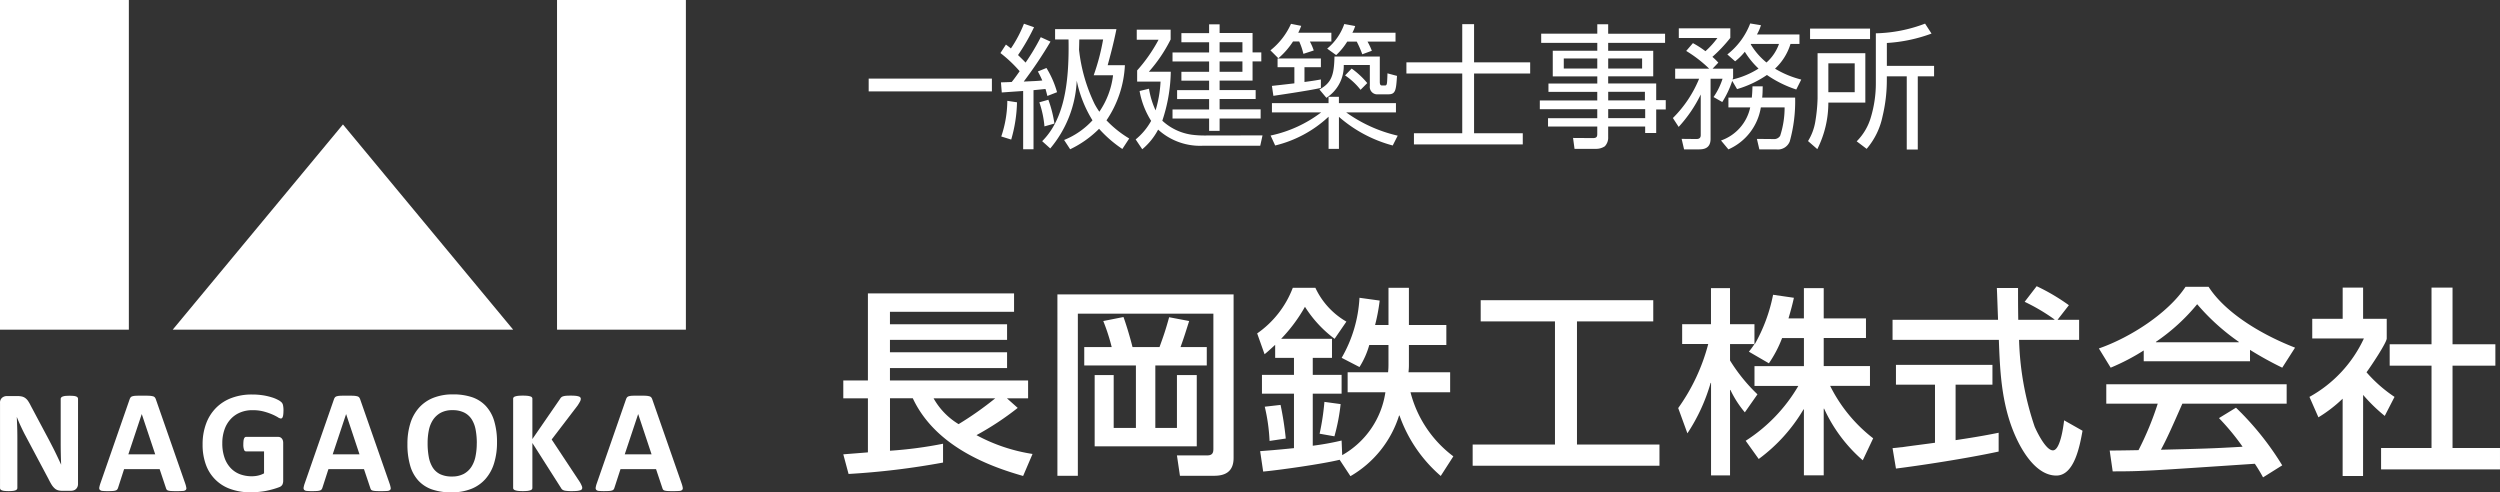
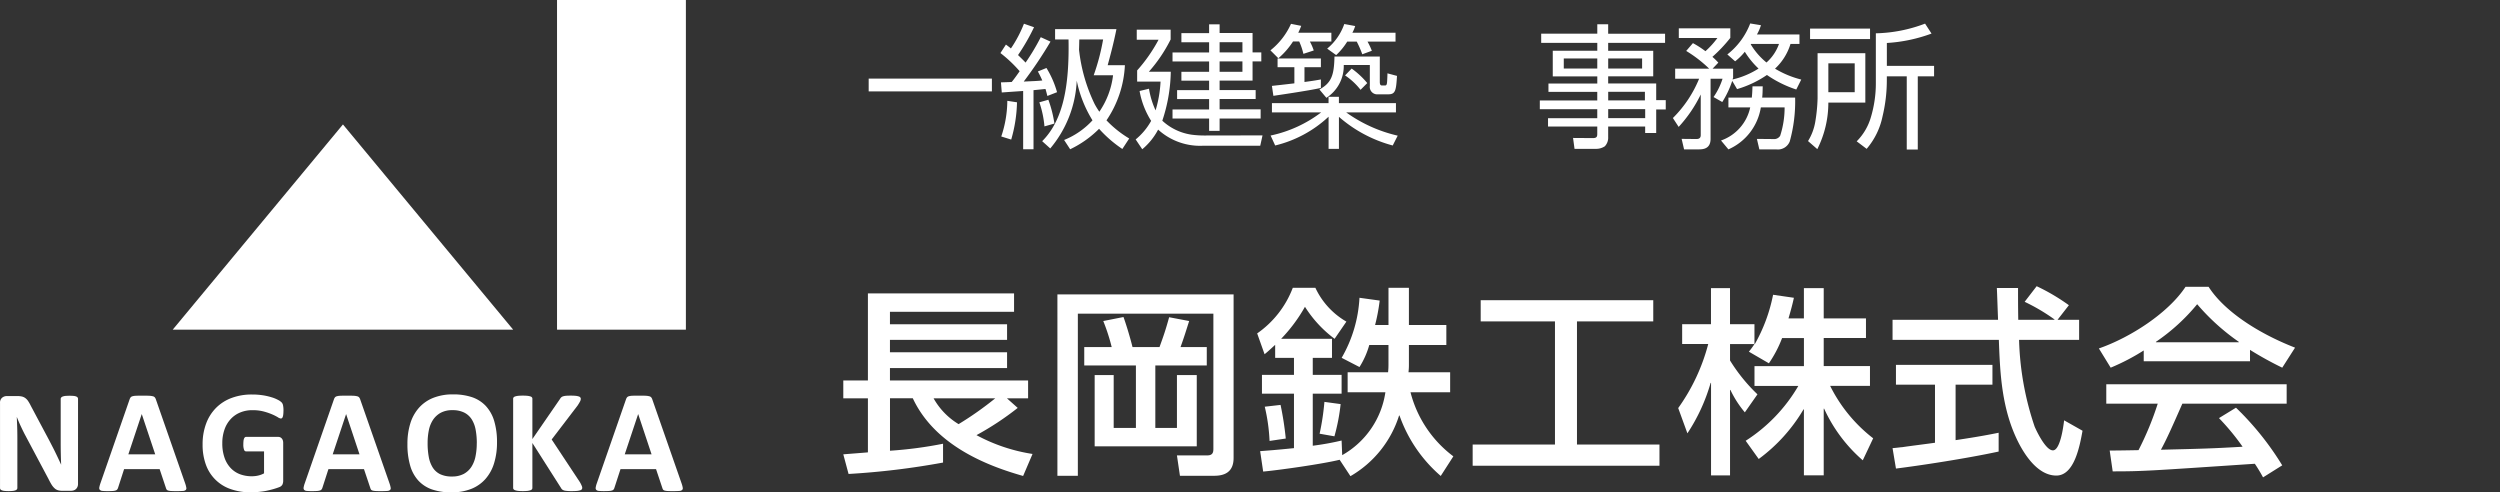
<svg xmlns="http://www.w3.org/2000/svg" width="306.758" height="60.414" viewBox="0 0 306.758 60.414">
  <rect x="0" y="0" width="306.758" height="60.414" fill="#333333" stroke="none" />
  <g transform="translate(-135 -5591.171)">
    <path d="M238.475,5646.921c.2-.024,2.578-.2,3.02-.244v-6.633h-3.02v-2.187h3.02v-10.684h17.933v2.259H244.2v1.524h14.37v1.914H244.2v1.525h14.37v1.939H244.2v1.523h16.951v2.187h-2.6l1.326,1.179a35.593,35.593,0,0,1-5.06,3.341,21.2,21.2,0,0,0,6.879,2.309l-1.155,2.7c-4.078-1.155-10.761-3.587-13.536-9.531h-2.8v6.435a50.381,50.381,0,0,0,6.51-.859v2.31a93.816,93.816,0,0,1-11.594,1.4Zm11.077-6.877a8.615,8.615,0,0,0,3.071,3.169,40.8,40.8,0,0,0,4.5-3.169Z" fill="#fff" />
    <path d="M264.748,5627.294h21.618v20.069c0,1.721-1.081,2.187-2.383,2.187h-4.2l-.369-2.5h3.709c.639,0,.763-.32.763-.786v-16.607h-16.63v19.9h-2.508Zm3.293,6.461h3.366a23.592,23.592,0,0,0-1.033-3.193l2.481-.492c.247.664.788,2.383,1.107,3.685h3.315c.515-1.425.738-2.063,1.18-3.66l2.456.467c-.467,1.473-.64,2.039-1.057,3.193h3.219v2.26h-6.313v7.664h2.652v-6.485h2.432v8.746H269.319v-8.746h2.334v6.485h2.727v-7.664h-6.339Z" fill="#fff" />
    <path d="M299.377,5647.585c-2.088.516-7.468,1.277-9.383,1.449l-.37-2.506c.934-.073,1.99-.147,4.151-.369v-6.68h-3.929v-2.31h3.929v-2.088h-2.308v-1.6c-.638.59-.934.861-1.3,1.155l-.909-2.554a12,12,0,0,0,4.373-5.6H296.4a9.332,9.332,0,0,0,3.807,4.152l-1.448,2.111a14.627,14.627,0,0,1-3.636-3.93,19.27,19.27,0,0,1-2.924,3.93h6.24v2.334h-2.359v2.088h3.539v2.31h-3.539v6.386a33.227,33.227,0,0,0,3.539-.638l.073,1.793a10.631,10.631,0,0,0,5.3-7.713H300.36v-2.457h4.961a8,8,0,0,0,.049-.884v-2.457h-2.358a10.035,10.035,0,0,1-1.2,2.7l-2.187-1.13a16.391,16.391,0,0,0,2.187-7.368l2.48.343a22.857,22.857,0,0,1-.565,3h1.645v-4.57h2.506v4.57h4.593v2.455h-4.593v2.482c0,.368-.025.539-.05.859h5.11v2.457h-4.864a14.224,14.224,0,0,0,5.257,7.86l-1.547,2.408a17.386,17.386,0,0,1-5.06-7.419h-.051a13.149,13.149,0,0,1-5.969,7.444Zm-7.248-6.731a38.47,38.47,0,0,1,.639,4.127l-1.989.294a22.291,22.291,0,0,0-.589-4.2Zm7.371-.1a23.9,23.9,0,0,1-.762,3.954l-1.818-.319a30.054,30.054,0,0,0,.59-3.905Z" fill="#fff" />
    <path d="M316.685,5628.008H337.86v2.6H328.5v15.107h10.122v2.6H315.7v-2.6h10.1v-15.107h-9.114Z" fill="#fff" />
    <path d="M353.671,5632.649a14.592,14.592,0,0,1-1.622,3.1l-2.456-1.426c.3-.367.418-.539.688-.933h-3v2.014a21,21,0,0,0,3.364,4.153l-1.547,2.21a12.649,12.649,0,0,1-1.77-2.75h-.047V5649.5H344.95v-11.349H344.9a22.35,22.35,0,0,1-2.85,6.191l-1.129-3.1a23.806,23.806,0,0,0,3.685-7.86h-3.2v-2.43h3.537v-4.423h2.335v4.423h3v2.43h.05a20.111,20.111,0,0,0,2.235-6.042l2.554.369c-.146.687-.344,1.449-.662,2.529h1.89v-3.709h2.431v3.709h5.185v2.407h-5.185v3.44h5.676v2.431h-4.889a18.568,18.568,0,0,0,5.281,6.436l-1.276,2.7a18.623,18.623,0,0,1-4.742-6.337h-.05v8.18h-2.431V5641.4H356.3a20.388,20.388,0,0,1-5.5,6.091l-1.6-2.235a19.838,19.838,0,0,0,6.461-6.731h-5.38v-2.431h6.067v-3.44Z" fill="#fff" />
    <path d="M387.463,5630.415h2.652v2.455h-7.368a35.923,35.923,0,0,0,1.915,10.662c.3.687,1.376,2.9,2.236,2.9.885,0,1.278-2.825,1.375-3.686l2.26,1.278c-.343,1.892-1.007,5.5-3.218,5.5-2.381,0-4-2.824-4.593-3.954-2.138-4.15-2.309-8.671-2.457-12.7H367.222v-2.455h12.945c-.049-1.3-.123-3.514-.147-3.906h2.6c0,1.253,0,2.161.026,3.906h4.445v-.05a23.531,23.531,0,0,0-3.66-2.161l1.474-1.916a24.742,24.742,0,0,1,3.954,2.333Zm-20.241,15.744c.614-.048.883-.1,1.228-.122.589-.1,3.341-.441,3.98-.54v-7.124h-4.79v-2.432h11.84v2.432h-4.522v6.805c2.827-.418,4.325-.712,5.283-.908v2.308c-3.98.859-9.653,1.719-12.6,2.088Z" fill="#fff" />
    <path d="M398.042,5634.173a26.462,26.462,0,0,1-4.055,2.113l-1.448-2.359c3.954-1.376,8.549-4.4,10.636-7.567H406c1.816,2.85,5.82,5.6,10.61,7.469l-1.571,2.457a41.9,41.9,0,0,1-3.956-2.186v1.4H398.042Zm14.64,15.573a18.511,18.511,0,0,0-1.007-1.67c-12.873.86-13.708.934-17.441.934l-.368-2.555c.515,0,2.357-.024,3.537-.05a37.288,37.288,0,0,0,2.357-5.7h-6.312v-2.383H415.58v2.383h-12.8c-1.2,2.727-1.867,4.249-2.628,5.65,5.06-.124,6.239-.148,10.022-.369a28.849,28.849,0,0,0-2.9-3.512l2.088-1.278a35.492,35.492,0,0,1,5.675,7.074Zm-2.974-16.581v-.049a26.762,26.762,0,0,1-5.108-4.618,24,24,0,0,1-5.061,4.618v.049Z" fill="#fff" />
-     <path d="M424.955,5649.575h-2.506v-9.483a16.978,16.978,0,0,1-2.972,2.286l-1.1-2.507a15.746,15.746,0,0,0,6.682-7.172h-6.339v-2.408h3.734v-3.832h2.506v3.832h2.9v2.408c0,.516-1.965,3.463-2.481,4.151a17.087,17.087,0,0,0,3.437,3.021l-1.2,2.334a20.4,20.4,0,0,1-2.653-2.579Zm8.4-23.116h2.579v6.952h5.256v2.628h-5.256v10.1h5.823v2.629H427.166v-2.629h6.19v-10.1h-5.134v-2.628h5.134Z" fill="#fff" />
    <path d="M256.709,5600.818v1.57H241.59v-1.57Z" fill="#fff" />
    <path d="M263.9,5596.279a51.685,51.685,0,0,1-3.285,4.9c1.436-.066,1.6-.066,2.277-.131a11.394,11.394,0,0,0-.544-1.107l1.056-.429a11.684,11.684,0,0,1,1.3,2.971l-1.188.463c-.1-.38-.131-.529-.232-.859-.3.032-1.121.116-1.468.148v7.247h-1.271v-7.147c-1.931.132-2.146.148-2.624.182l-.1-1.239c.28-.015.66-.015,1.319-.05.166-.2.414-.511.974-1.32a16.213,16.213,0,0,0-2.359-2.228l.676-1.04c.347.263.446.33.611.478a15.344,15.344,0,0,0,1.6-3.036l1.238.429a25.452,25.452,0,0,1-1.964,3.417c.577.56.759.742.924.925a26.773,26.773,0,0,0,1.865-3.12Zm-6.042,11.638a13.944,13.944,0,0,0,.743-4.375l1.189.182a17.758,17.758,0,0,1-.711,4.573Zm5.3-1.238a12.3,12.3,0,0,0-.626-2.955l1.106-.314a14.915,14.915,0,0,1,.743,2.922Zm2.411,1.668a9.591,9.591,0,0,0,3.483-2.41,14.905,14.905,0,0,1-1.932-4.871,13.866,13.866,0,0,1-3.251,8.32l-.991-.892c2.625-2.624,3.335-6.883,3.235-12.478h-1.65v-1.271h7.527c-.347,1.766-.808,3.449-1.073,4.423h2.112a13.1,13.1,0,0,1-2.261,6.769,13.2,13.2,0,0,0,2.79,2.228l-.842,1.286a14.972,14.972,0,0,1-2.856-2.476,12.77,12.77,0,0,1-3.548,2.51Zm1.864-12.331c-.016.692-.016.825-.032,1.254a20.323,20.323,0,0,0,1.915,6.67,9.638,9.638,0,0,0,.577.94,10.029,10.029,0,0,0,1.684-4.473H269.2a26.575,26.575,0,0,0,1.155-4.391Z" fill="#fff" />
    <path d="M289.915,5607.784l-.281,1.272h-7.081a7.637,7.637,0,0,1-5.447-1.982,7.881,7.881,0,0,1-1.948,2.411l-.809-1.206a7.824,7.824,0,0,0,1.9-2.277,10.214,10.214,0,0,1-1.419-3.664l1.154-.281a10.218,10.218,0,0,0,.809,2.657,14.666,14.666,0,0,0,.611-3.532h-2.872v-1.37a19.1,19.1,0,0,0,2.625-3.762h-2.674v-1.238h4.159v1.2a18.2,18.2,0,0,1-2.674,3.962h2.691a19.84,19.84,0,0,1-1.04,6.008,6.678,6.678,0,0,0,3.6,1.716,12.006,12.006,0,0,0,1.536.1Zm-5.265-12.561h4.043v2.379h1.074v1.1h-1.074v2.36H284.65v1.157h4.423v1.1H284.65v1.271h5.034v1.122H284.65v1.519h-1.289v-1.519h-4.489V5604.6h4.489v-1.271h-3.927v-1.1h3.927v-1.157h-3.4v-1.088h3.4v-1.272h-4.489v-1.1h4.489v-1.256h-3.4v-1.123h3.4v-1.073h1.289Zm2.8,1.123h-2.8v1.256h2.8Zm0,2.36h-2.8v1.272h2.8Z" fill="#fff" />
    <path d="M298.363,5595.191v1.073h-2.64a6.664,6.664,0,0,1,.478,1.1l-1.27.414a8.12,8.12,0,0,0-.514-1.519h-.758a9.4,9.4,0,0,1-1.8,2.062l-.974-.972a8.675,8.675,0,0,0,2.525-3.253l1.255.248a9.038,9.038,0,0,1-.363.842Zm-.346,8.632v-.776h1.271v.776h7v1.139h-6.107a17.59,17.59,0,0,0,6.322,2.855l-.611,1.206a16.44,16.44,0,0,1-6.6-3.516v3.928h-1.271v-3.944a14.606,14.606,0,0,1-6.553,3.532l-.562-1.221a15.56,15.56,0,0,0,6.207-2.84h-6.042v-1.139Zm-.94-1.864c-1.472.346-5.762.956-5.829.973l-.181-1.221c.562-.065,1.09-.116,2.757-.313v-1.982h-2.062v-1.072h5.315v1.072h-2.014v1.815c1.1-.147,1.583-.231,2.014-.313Zm7.229-3.847v3.119c0,.3.082.43.264.43h.379c.215,0,.231-.231.247-.4.017-.117.05-.925.05-1.09l1.171.313c-.113,1.734-.164,2.26-1.056,2.26h-1.27a.915.915,0,0,1-1.008-1.038v-2.559h-3.2a4.644,4.644,0,0,1-2.13,4.027l-.857-1.023c1.518-.825,1.8-1.815,1.848-4.044Zm1.93-2.921v1.088H302.8a7.867,7.867,0,0,1,.528,1.122l-1.172.43a12.568,12.568,0,0,0-.678-1.552h-1.171a8.082,8.082,0,0,1-1.354,1.652l-1.105-.793a6.847,6.847,0,0,0,2.1-3.02l1.337.248a4.475,4.475,0,0,1-.346.825Zm-4.292,7a8.115,8.115,0,0,0-1.9-1.766l.809-.842a10.317,10.317,0,0,1,1.915,1.782Z" fill="#fff" />
-     <path d="M315.873,5594.135v4.686h6.884v1.37h-6.884v7.33h5.976v1.37H308.495v-1.37h5.927v-7.33h-6.851v-1.37h6.851v-4.686Z" fill="#fff" />
    <path d="M332.328,5594.15v1.157h6.982v1.122h-6.982v.972h5.529v3.137h-5.529v.875h5.893v2.047h1.172v1.139h-1.172v2.888h-1.354v-.792h-4.539v1.287a1.526,1.526,0,0,1-.412,1.139,1.91,1.91,0,0,1-1.023.314H328.2l-.181-1.336,2.426.016c.479,0,.545-.181.545-.511v-.909h-6.042v-1.024h6.042v-1.1h-7.049v-1.074h7.049v-1.056H325v-1.023h5.993v-.875h-5.464V5597.4h5.464v-.972h-6.884v-1.122h6.884v-1.157Zm-1.337,4.194h-4.11v1.237h4.11Zm5.5,0h-4.16v1.237h4.16Zm.345,4.092h-4.505v1.056h4.505Zm.034,2.13h-4.539v1.1h4.539Z" fill="#fff" />
    <path d="M346.949,5597.849a8.759,8.759,0,0,0,2.807-3.8l1.32.216a5.744,5.744,0,0,1-.495,1.137H355.8v1.157h-1.1a6.842,6.842,0,0,1-1.9,3.037,11.755,11.755,0,0,0,3.22,1.337l-.611,1.221a13.963,13.963,0,0,1-3.6-1.783,12.852,12.852,0,0,1-3.665,1.733l-.594-1.006a11.626,11.626,0,0,1-1.222,2.592l-1.072-.611a8.268,8.268,0,0,0,1.105-2.245h-1.468v7.377c0,.908-.495,1.288-1.37,1.288h-1.882l-.3-1.288,1.782.018c.214,0,.562-.018.562-.479v-4.984a16.458,16.458,0,0,1-2.707,3.977l-.71-1.09a14.509,14.509,0,0,0,3.218-4.819h-2.938V5599.6h4.177a15.7,15.7,0,0,0-2.823-2.179l.825-.958a11.761,11.761,0,0,1,1.536.99,10.49,10.49,0,0,0,1.467-1.617h-4.735v-1.188h6.321v1.172a17.892,17.892,0,0,1-2.2,2.327,7.472,7.472,0,0,1,.727.711l-.709.742h2.524v1.122a.972.972,0,0,0-.066.2,10.264,10.264,0,0,0,3.187-1.337,9.979,9.979,0,0,1-1.684-2.063,7.139,7.139,0,0,1-1.189,1.172Zm8.32,5.3a18.321,18.321,0,0,1-.661,5.379,1.565,1.565,0,0,1-1.65.975h-2.08l-.3-1.288,2.014.018a.867.867,0,0,0,.84-.4,11.2,11.2,0,0,0,.546-3.483H351.06a6.8,6.8,0,0,1-3.978,5.15l-.908-1.089a5.516,5.516,0,0,0,3.582-4.061h-2.674v-1.2h2.871c.067-.677.067-1.041.084-1.386h1.254c-.016.659-.016.957-.066,1.386Zm-5.414-6.586-.033.049a8.473,8.473,0,0,0,1.931,2.229,5.487,5.487,0,0,0,1.535-2.278Z" fill="#fff" />
    <path d="M363.882,5597.7v6.059h-4.538a12.638,12.638,0,0,1-1.354,5.711l-1.139-.99a6.566,6.566,0,0,0,.891-2.378,20.284,20.284,0,0,0,.281-2.872v-5.53Zm.578-3.019v1.286H357.1v-1.286Zm-1.882,4.258h-3.234v3.548h3.234Zm3.945.313h5.794v1.287h-2v8.98h-1.353v-8.98h-2.444v.38a19.061,19.061,0,0,1-.528,4.539,8.881,8.881,0,0,1-1.948,3.978l-1.222-.924a6.906,6.906,0,0,0,1.75-2.988,14.512,14.512,0,0,0,.6-4.192v-6.074a17.949,17.949,0,0,0,6.04-1.189l.793,1.221a19.059,19.059,0,0,1-5.481,1.155Z" fill="#fff" />
-     <rect width="15.81" height="40.452" transform="translate(135 5591.171)" fill="#fff" />
    <rect width="15.81" height="40.452" transform="translate(203.35 5591.171)" fill="#fff" />
    <path d="M156.191,5631.623l20.889-25.183,20.888,25.183Z" fill="#fff" />
    <path d="M144.572,5650.552a.881.881,0,0,1-.071.367.793.793,0,0,1-.193.27.748.748,0,0,1-.288.158,1.259,1.259,0,0,1-.335.048h-1.006a2.131,2.131,0,0,1-.542-.062,1.06,1.06,0,0,1-.421-.23,2.015,2.015,0,0,1-.375-.448q-.177-.282-.4-.731l-2.886-5.428c-.169-.321-.339-.672-.514-1.047s-.328-.735-.466-1.09h-.017q.035.65.053,1.289c.013.427.019.872.019,1.325v6.074a.286.286,0,0,1-.051.159.347.347,0,0,1-.169.122,1.358,1.358,0,0,1-.328.078,4.457,4.457,0,0,1-.531.025,4.395,4.395,0,0,1-.52-.025,1.259,1.259,0,0,1-.321-.078.332.332,0,0,1-.163-.122.287.287,0,0,1-.044-.159v-10.434a.782.782,0,0,1,.247-.632.9.9,0,0,1,.605-.212h1.265a2.458,2.458,0,0,1,.574.057,1.171,1.171,0,0,1,.417.194,1.5,1.5,0,0,1,.346.372,4.84,4.84,0,0,1,.332.589l2.26,4.243.39.758q.195.372.373.744c.121.247.236.491.35.731s.225.479.333.72h.008c-.018-.421-.032-.857-.041-1.312s-.014-.888-.014-1.3v-5.447a.266.266,0,0,1,.055-.161.431.431,0,0,1,.179-.126,1.33,1.33,0,0,1,.333-.077c.137-.013.314-.022.529-.022s.373.009.511.022a1.138,1.138,0,0,1,.319.077.362.362,0,0,1,.156.126.284.284,0,0,1,.045.161Z" fill="#fff" />
    <path d="M157.727,5650.5a3.024,3.024,0,0,1,.134.511.305.305,0,0,1-.072.282.571.571,0,0,1-.349.118c-.167.013-.4.022-.69.022s-.543,0-.713-.013a1.624,1.624,0,0,1-.392-.055.375.375,0,0,1-.188-.109.674.674,0,0,1-.09-.189l-.78-2.334h-4.36l-.733,2.269a.685.685,0,0,1-.1.212.373.373,0,0,1-.187.134,1.36,1.36,0,0,1-.367.067c-.16.011-.367.018-.625.018a6.294,6.294,0,0,1-.646-.026.482.482,0,0,1-.321-.132.346.346,0,0,1-.064-.29,3.147,3.147,0,0,1,.134-.5l3.582-10.3a.882.882,0,0,1,.124-.248.432.432,0,0,1,.229-.142,1.678,1.678,0,0,1,.434-.063c.187-.009.431-.013.738-.013.352,0,.631,0,.842.013a2.091,2.091,0,0,1,.489.063.458.458,0,0,1,.251.148.881.881,0,0,1,.131.266Zm-5.329-8.512h-.008l-1.643,4.935h3.3Z" fill="#fff" />
    <path d="M169.78,5641.57a3.629,3.629,0,0,1-.023.451,1.353,1.353,0,0,1-.063.3.361.361,0,0,1-.1.158.232.232,0,0,1-.141.045.888.888,0,0,1-.376-.164,6.153,6.153,0,0,0-.69-.347,7.614,7.614,0,0,0-1.03-.35,5.243,5.243,0,0,0-1.384-.162,3.834,3.834,0,0,0-1.524.293,3.276,3.276,0,0,0-1.166.824,3.608,3.608,0,0,0-.745,1.284,4.964,4.964,0,0,0-.261,1.655,5.27,5.27,0,0,0,.265,1.753,3.519,3.519,0,0,0,.741,1.269,3.051,3.051,0,0,0,1.141.773,4.078,4.078,0,0,0,1.477.258,3.363,3.363,0,0,0,.781-.088,2.851,2.851,0,0,0,.718-.27v-2.69h-2.2a.281.281,0,0,1-.253-.2,1.884,1.884,0,0,1-.089-.688,3.714,3.714,0,0,1,.022-.421,1.12,1.12,0,0,1,.067-.273.459.459,0,0,1,.108-.155.246.246,0,0,1,.145-.048h3.919a.7.7,0,0,1,.258.048.6.6,0,0,1,.2.151.655.655,0,0,1,.13.237,1.058,1.058,0,0,1,.042.319v4.619a1.112,1.112,0,0,1-.092.472.686.686,0,0,1-.387.319c-.191.076-.433.157-.722.241s-.584.155-.892.217-.619.1-.931.132a9.3,9.3,0,0,1-.946.047,7.216,7.216,0,0,1-2.49-.4,4.9,4.9,0,0,1-3.029-3,7.081,7.081,0,0,1-.4-2.473,7.159,7.159,0,0,1,.433-2.561,5.376,5.376,0,0,1,1.22-1.93,5.237,5.237,0,0,1,1.906-1.214,6.972,6.972,0,0,1,2.489-.423,8.505,8.505,0,0,1,1.373.1,7.467,7.467,0,0,1,1.08.252,4.233,4.233,0,0,1,.767.317,1.764,1.764,0,0,1,.426.3.719.719,0,0,1,.175.351,3.176,3.176,0,0,1,.055.677" fill="#fff" />
    <path d="M182.8,5650.5a3.169,3.169,0,0,1,.136.511.308.308,0,0,1-.073.282.575.575,0,0,1-.348.118c-.167.013-.4.022-.692.022s-.544,0-.713-.013a1.621,1.621,0,0,1-.39-.055.382.382,0,0,1-.19-.109.7.7,0,0,1-.087-.189l-.782-2.334H175.3l-.733,2.269a.707.707,0,0,1-.1.212.385.385,0,0,1-.188.134,1.369,1.369,0,0,1-.369.067c-.156.011-.367.018-.625.018a6.215,6.215,0,0,1-.643-.026.491.491,0,0,1-.324-.132.346.346,0,0,1-.062-.29,2.856,2.856,0,0,1,.134-.5l3.581-10.3a.808.808,0,0,1,.125-.248.421.421,0,0,1,.229-.142,1.686,1.686,0,0,1,.435-.063c.184-.009.428-.013.736-.013.352,0,.63,0,.841.013a2.109,2.109,0,0,1,.49.063.458.458,0,0,1,.251.148.881.881,0,0,1,.13.266Zm-5.328-8.512h-.007l-1.643,4.935h3.291Z" fill="#fff" />
    <path d="M195.984,5645.44a8.532,8.532,0,0,1-.361,2.582,5.2,5.2,0,0,1-1.068,1.934,4.58,4.58,0,0,1-1.752,1.211,6.472,6.472,0,0,1-2.417.418,7.158,7.158,0,0,1-2.366-.354,4.131,4.131,0,0,1-1.68-1.083,4.589,4.589,0,0,1-1.01-1.846,9.278,9.278,0,0,1-.337-2.656,8.322,8.322,0,0,1,.359-2.534,5.148,5.148,0,0,1,1.067-1.916,4.631,4.631,0,0,1,1.754-1.211,6.446,6.446,0,0,1,2.428-.422,7.161,7.161,0,0,1,2.327.347,4.129,4.129,0,0,1,1.687,1.08,4.7,4.7,0,0,1,1.023,1.831,8.92,8.92,0,0,1,.346,2.619m-2.478.125a8.83,8.83,0,0,0-.144-1.665,3.6,3.6,0,0,0-.488-1.284,2.33,2.33,0,0,0-.92-.823,3.145,3.145,0,0,0-1.434-.293,2.943,2.943,0,0,0-1.455.327,2.688,2.688,0,0,0-.942.875,3.631,3.631,0,0,0-.506,1.28,7.768,7.768,0,0,0-.147,1.547,9.228,9.228,0,0,0,.142,1.708,3.659,3.659,0,0,0,.485,1.3,2.244,2.244,0,0,0,.915.82,3.263,3.263,0,0,0,1.445.282,3,3,0,0,0,1.453-.322,2.6,2.6,0,0,0,.942-.879,3.691,3.691,0,0,0,.5-1.3,7.936,7.936,0,0,0,.149-1.574" fill="#fff" />
    <path d="M206.443,5651.027a.308.308,0,0,1-.05.175.335.335,0,0,1-.188.125,1.86,1.86,0,0,1-.379.079c-.163.016-.368.026-.614.026a5.336,5.336,0,0,1-.838-.046.846.846,0,0,1-.366-.133.66.66,0,0,1-.176-.216l-3.507-5.509v5.509a.275.275,0,0,1-.054.169.4.4,0,0,1-.189.121,1.752,1.752,0,0,1-.358.079,6.217,6.217,0,0,1-1.144,0,1.76,1.76,0,0,1-.364-.079.425.425,0,0,1-.192-.121.241.241,0,0,1-.059-.169V5640.1a.243.243,0,0,1,.059-.17.39.39,0,0,1,.192-.115,1.793,1.793,0,0,1,.364-.075c.152-.015.341-.025.57-.025s.424.01.574.025a1.784,1.784,0,0,1,.358.075.366.366,0,0,1,.189.115.278.278,0,0,1,.054.17v4.944l3.4-4.936a.694.694,0,0,1,.152-.191.6.6,0,0,1,.234-.12,1.662,1.662,0,0,1,.366-.065c.15-.011.341-.017.576-.017s.435.01.591.025a2.062,2.062,0,0,1,.375.077.386.386,0,0,1,.189.123.238.238,0,0,1,.055.16.672.672,0,0,1-.08.314,5.943,5.943,0,0,1-.306.513l-3.185,4.169,3.473,5.251a4.045,4.045,0,0,1,.238.488.588.588,0,0,1,.04.192" fill="#fff" />
    <path d="M218.638,5650.5a3.17,3.17,0,0,1,.136.511.308.308,0,0,1-.074.282.57.57,0,0,1-.348.118c-.169.013-.4.022-.691.022s-.543,0-.714-.013a1.612,1.612,0,0,1-.39-.055.374.374,0,0,1-.189-.109.674.674,0,0,1-.09-.189l-.78-2.334h-4.36L210.4,5651a.64.64,0,0,1-.094.212.387.387,0,0,1-.187.134,1.37,1.37,0,0,1-.37.067c-.158.011-.366.018-.623.018a6.316,6.316,0,0,1-.647-.026.482.482,0,0,1-.321-.132.346.346,0,0,1-.062-.29,2.8,2.8,0,0,1,.131-.5l3.581-10.3a.968.968,0,0,1,.125-.248.44.44,0,0,1,.229-.142,1.708,1.708,0,0,1,.435-.063c.187-.009.431-.013.736-.013.354,0,.634,0,.845.013a2.091,2.091,0,0,1,.489.063.451.451,0,0,1,.25.148.9.9,0,0,1,.131.266Zm-5.328-8.512H213.3l-1.643,4.935h3.294Z" fill="#fff" />
  </g>
</svg>